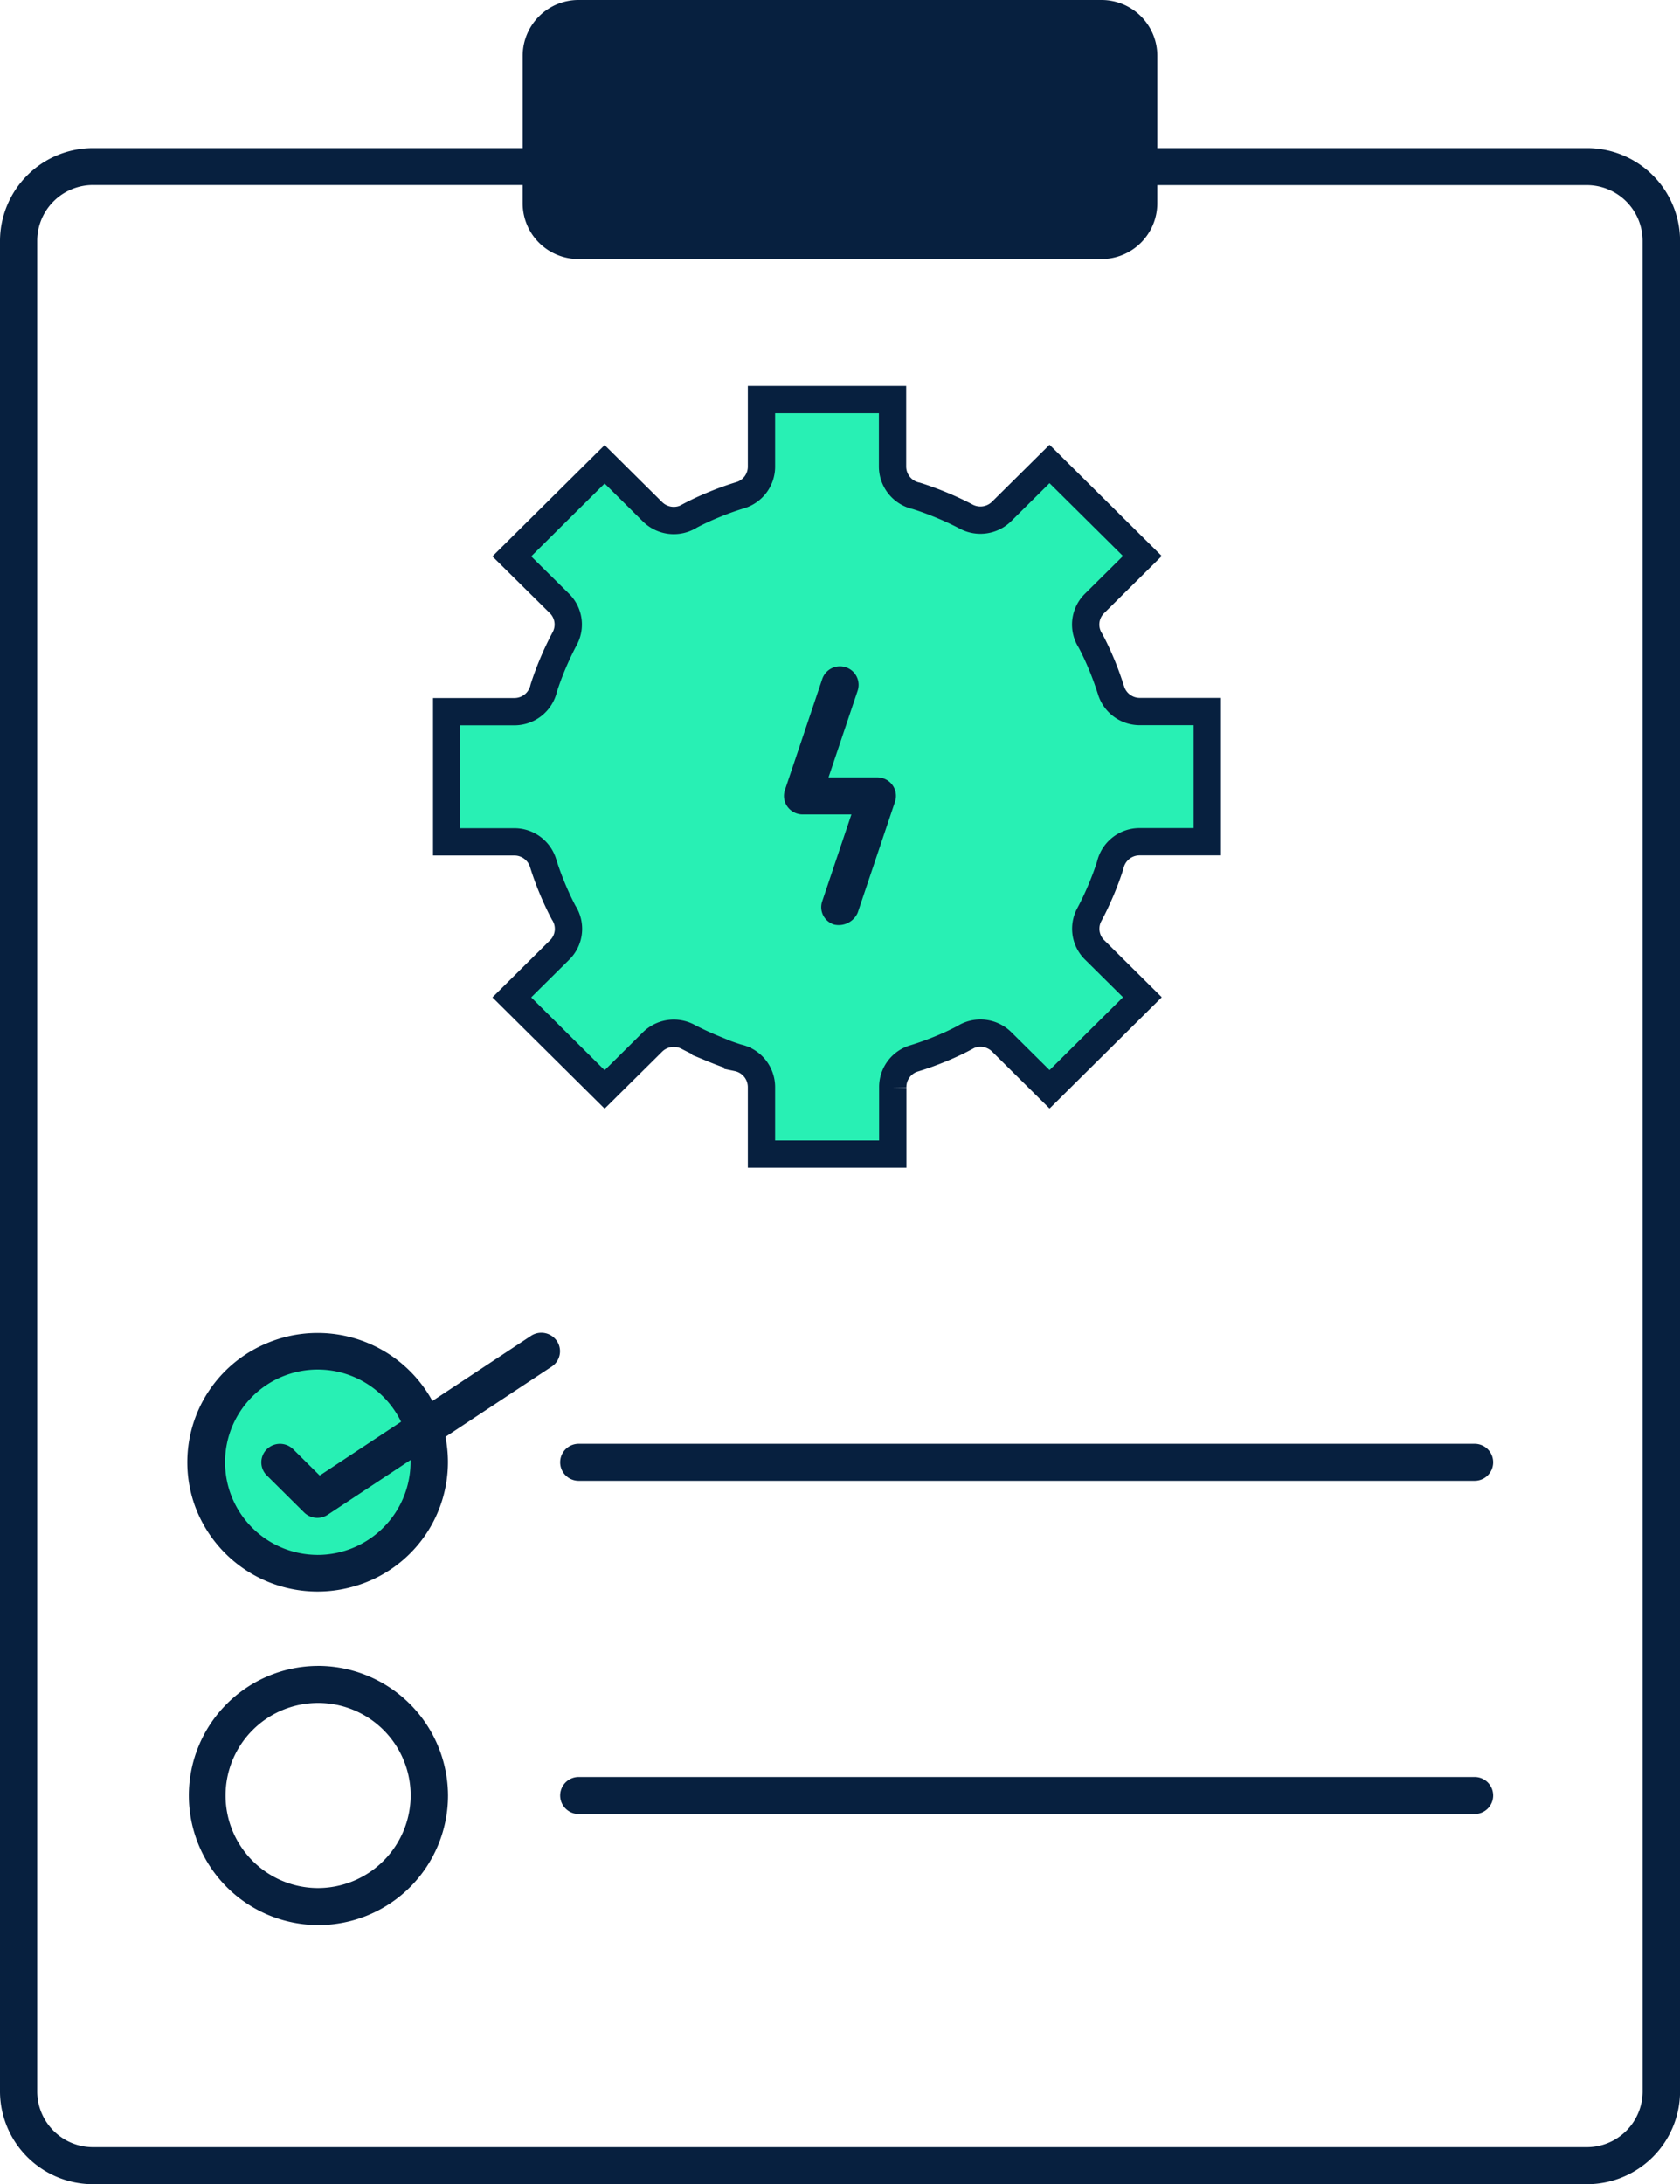
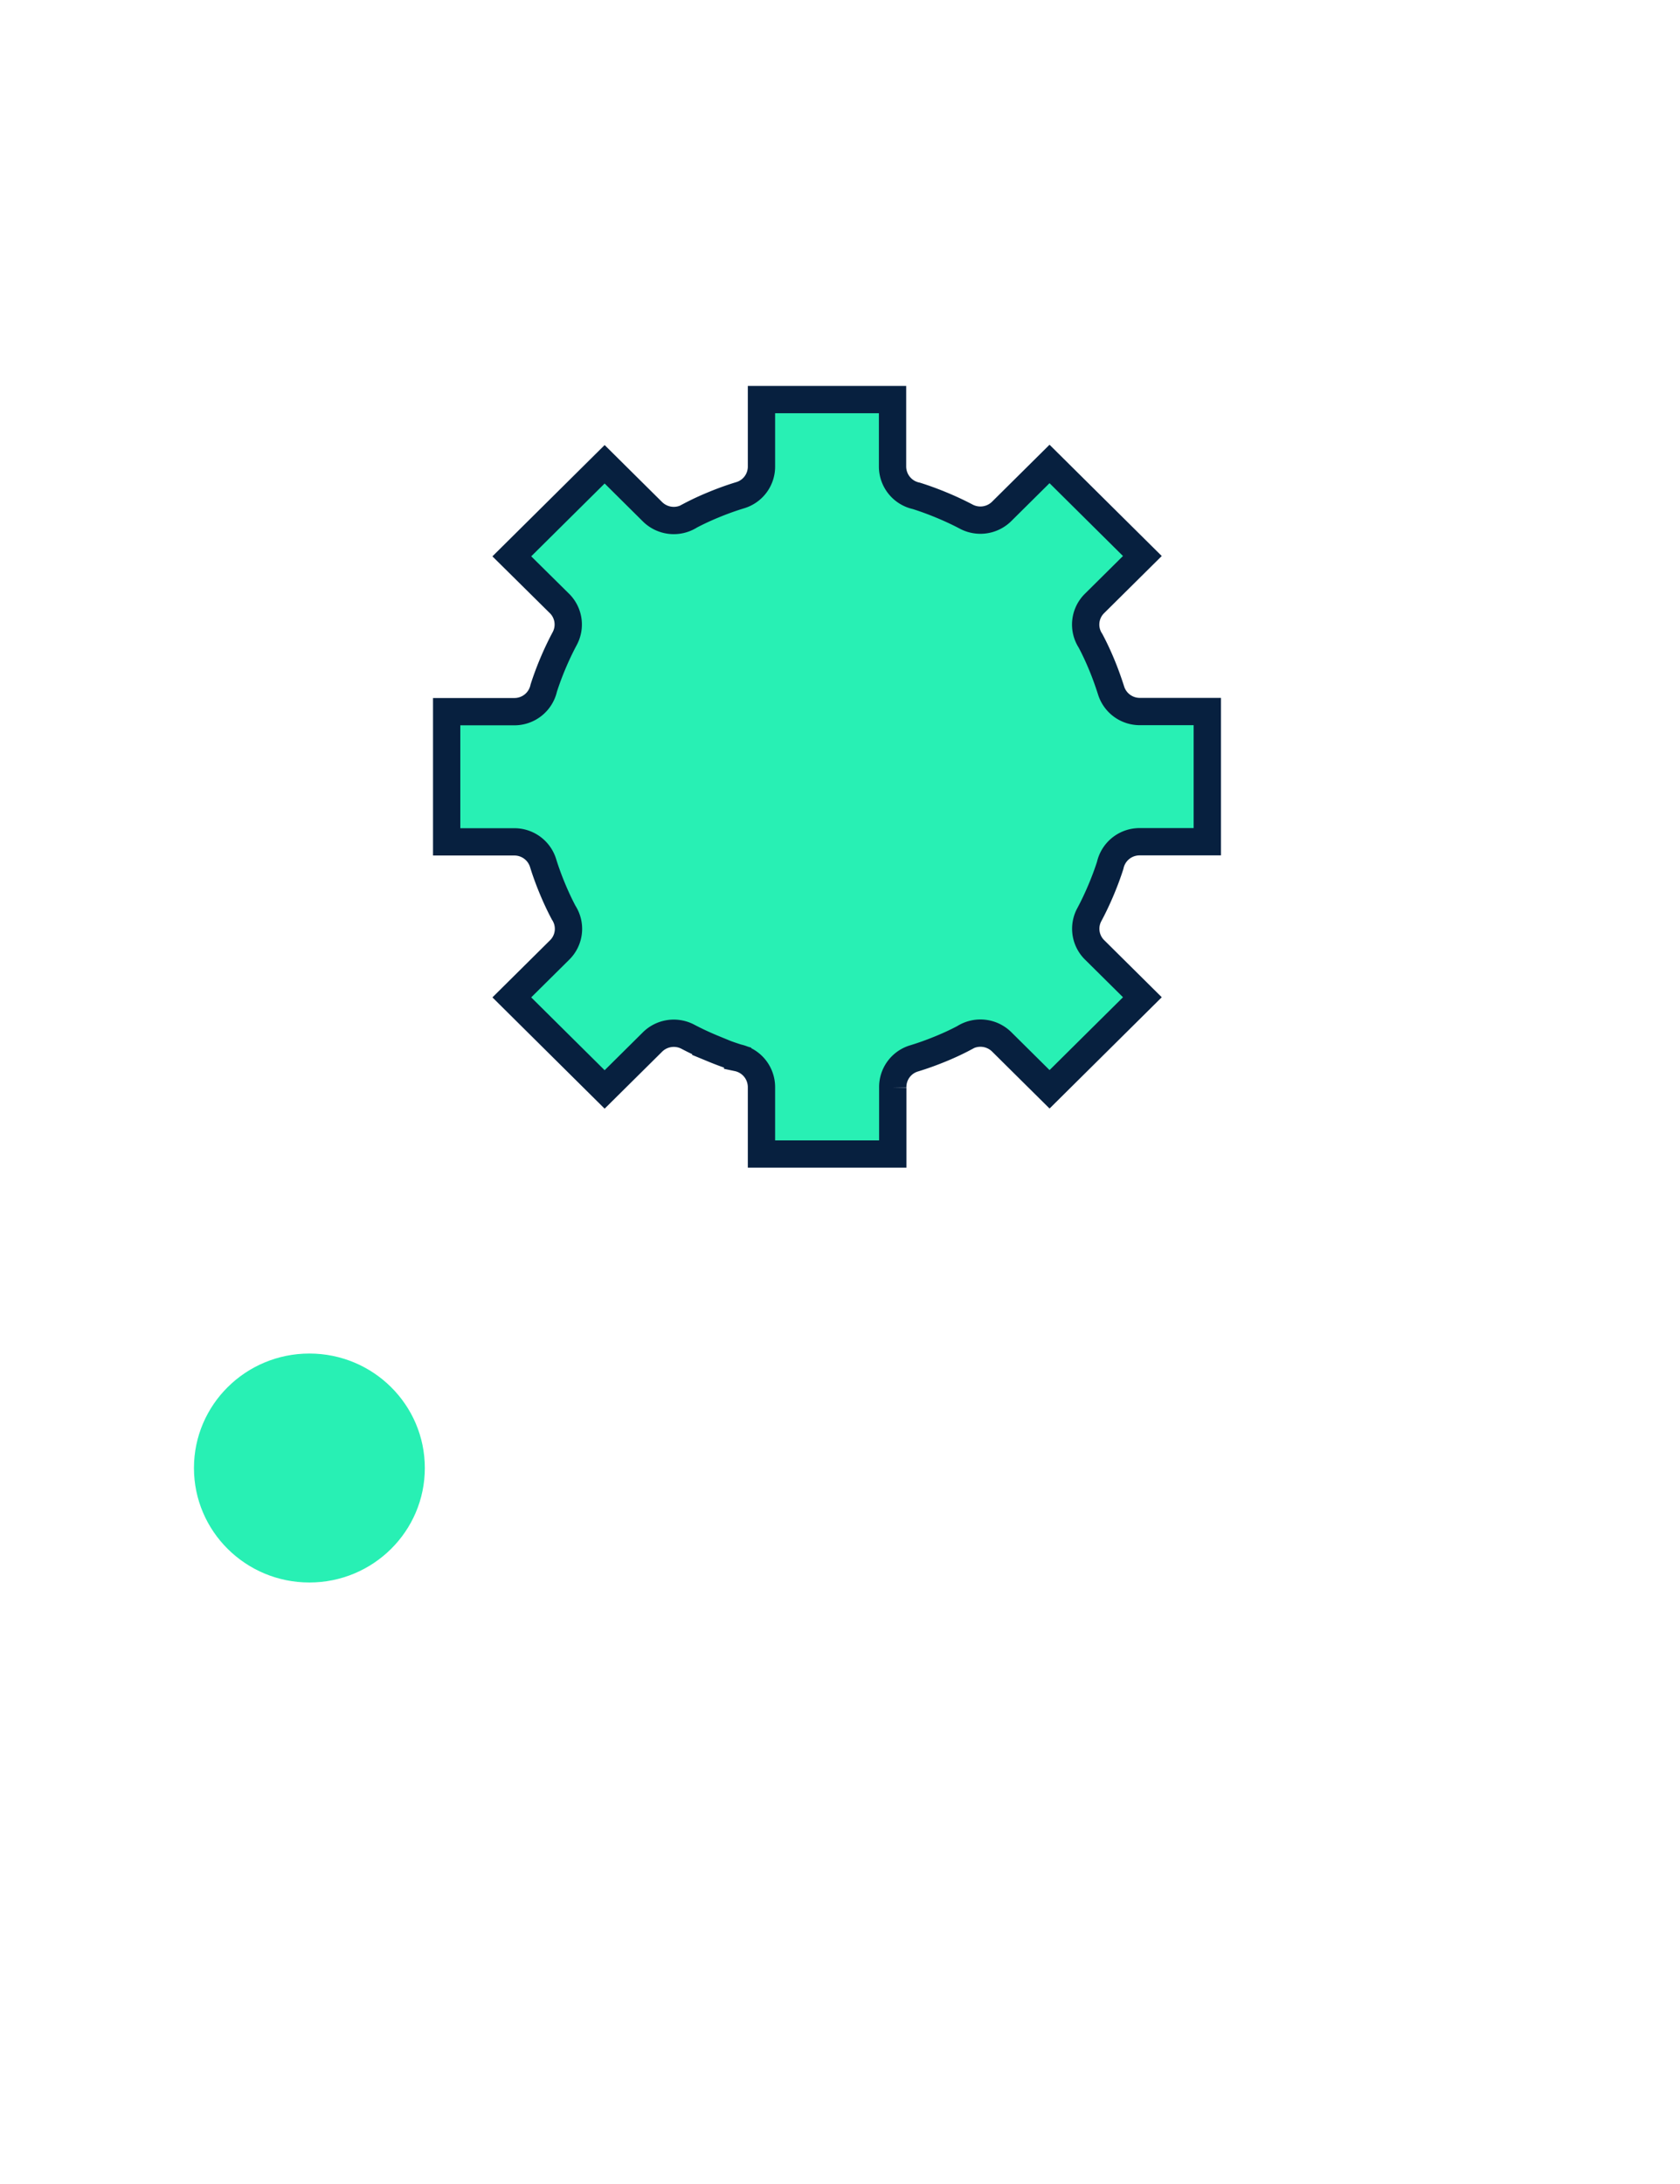
<svg xmlns="http://www.w3.org/2000/svg" width="61.533" height="80" viewBox="0 0 61.533 80">
  <g id="Group_4565" data-name="Group 4565" transform="translate(-166.119 -3573.614)">
    <ellipse id="Ellipse_724" data-name="Ellipse 724" cx="4.228" cy="4.193" rx="4.228" ry="4.193" transform="translate(173.223 3623.19)" fill="#28f0b4" />
    <path id="Path_1533" data-name="Path 1533" d="M839.063,1030.338q.453.187.885.322a1.1,1.1,0,0,1,.872,1.069v2.457h4.809v-2.436a1.093,1.093,0,0,1,.779-1.066l0,0q.474-.144.975-.35.457-.187.858-.4a1.108,1.108,0,0,1,1.378.144l1.753,1.738,3.4-3.372-1.734-1.719a1.086,1.086,0,0,1-.213-1.3h0q.233-.434.443-.935.188-.449.325-.877a1.1,1.1,0,0,1,1.078-.865h2.478v-4.769H854.7a1.1,1.1,0,0,1-1.075-.773l0,0c-.1-.313-.215-.637-.353-.967q-.189-.454-.4-.851a1.085,1.085,0,0,1,.146-1.367l1.753-1.738-3.4-3.372-1.734,1.719a1.109,1.109,0,0,1-1.316.211l0,0q-.437-.231-.943-.439-.453-.186-.885-.322a1.1,1.1,0,0,1-.872-1.069v-2.457H840.82v2.436a1.093,1.093,0,0,1-.779,1.066l0,0q-.473.143-.974.35-.458.188-.859.4a1.108,1.108,0,0,1-1.379-.144l-1.753-1.739-3.4,3.372L833.4,1014a1.086,1.086,0,0,1,.214,1.306h0q-.232.433-.443.935-.188.451-.325.879a1.1,1.1,0,0,1-1.077.864H829.29v4.769h2.456a1.1,1.1,0,0,1,1.075.773l0,0q.145.47.353.967.19.454.4.851a1.085,1.085,0,0,1-.145,1.367l-1.753,1.738,3.4,3.372,1.734-1.719a1.109,1.109,0,0,1,1.316-.211l0,0q.437.231.943.439Z" transform="translate(-646.811 2581.696)" fill="#28f0b4" stroke="#07203f" stroke-width="1" fill-rule="evenodd" />
-     <path id="Path_1539" data-name="Path 1539" d="M134.114,25.424H118.389v-3.39A2.045,2.045,0,0,0,116.338,20H97.195a2.045,2.045,0,0,0-2.051,2.034v3.39H79.418A3.408,3.408,0,0,0,76,28.814v67.8A3.408,3.408,0,0,0,79.418,100h54.7a3.408,3.408,0,0,0,3.418-3.39v-67.8A3.408,3.408,0,0,0,134.114,25.424Zm2.051,71.186a2.045,2.045,0,0,1-2.051,2.034h-54.7a2.045,2.045,0,0,1-2.051-2.034v-67.8a2.045,2.045,0,0,1,2.051-2.034H95.143v.678a2.045,2.045,0,0,0,2.051,2.034h19.143a2.045,2.045,0,0,0,2.051-2.034V26.78h15.725a2.045,2.045,0,0,1,2.051,2.034Z" transform="translate(90.119 3553.614)" fill="#07203f" />
-     <path id="Path_1540" data-name="Path 1540" d="M163.175,126.63H130.358a.678.678,0,1,0,0,1.356h32.817a.678.678,0,1,0,0-1.356Zm-42.389,8.136a4.746,4.746,0,1,0,4.786,4.746A4.766,4.766,0,0,0,120.786,134.765Zm0,8.136a3.39,3.39,0,1,1,3.418-3.39,3.4,3.4,0,0,1-3.418,3.39Zm42.389-4.068H130.358a.678.678,0,1,0,0,1.356h32.817a.678.678,0,1,0,0-1.356Zm-33.616-15.969a.687.687,0,0,0-.948-.188L125,125.062a4.793,4.793,0,0,0-6.15-2.078,4.72,4.72,0,0,0-2.545,5.928,4.783,4.783,0,0,0,5.773,2.955,4.732,4.732,0,0,0,3.4-5.491l3.891-2.572A.674.674,0,0,0,129.559,122.864Zm-8.773,7.834a3.394,3.394,0,1,1,3.067-4.876l-2.98,1.97-.971-.963a.688.688,0,0,0-.967,0,.674.674,0,0,0,0,.959l1.367,1.356a.688.688,0,0,0,.863.085l3.035-2.006c0,.029,0,.057,0,.086a3.408,3.408,0,0,1-3.418,3.39Z" transform="translate(56.956 3499.865)" fill="#07203f" />
-     <path id="Path_1541" data-name="Path 1541" d="M245.835,173.456a.67.67,0,0,1-.4-.338.661.661,0,0,1-.033-.52l1.067-3.176h-1.786a.686.686,0,0,1-.555-.282.673.673,0,0,1-.094-.611l1.367-4.068a.685.685,0,0,1,.865-.429.677.677,0,0,1,.432.858l-1.067,3.175h1.786a.686.686,0,0,1,.555.281.673.673,0,0,1,.094.611l-1.367,4.068A.761.761,0,0,1,245.835,173.456Z" transform="translate(-49.166 3434.022)" fill="#07203f" />
  </g>
</svg>